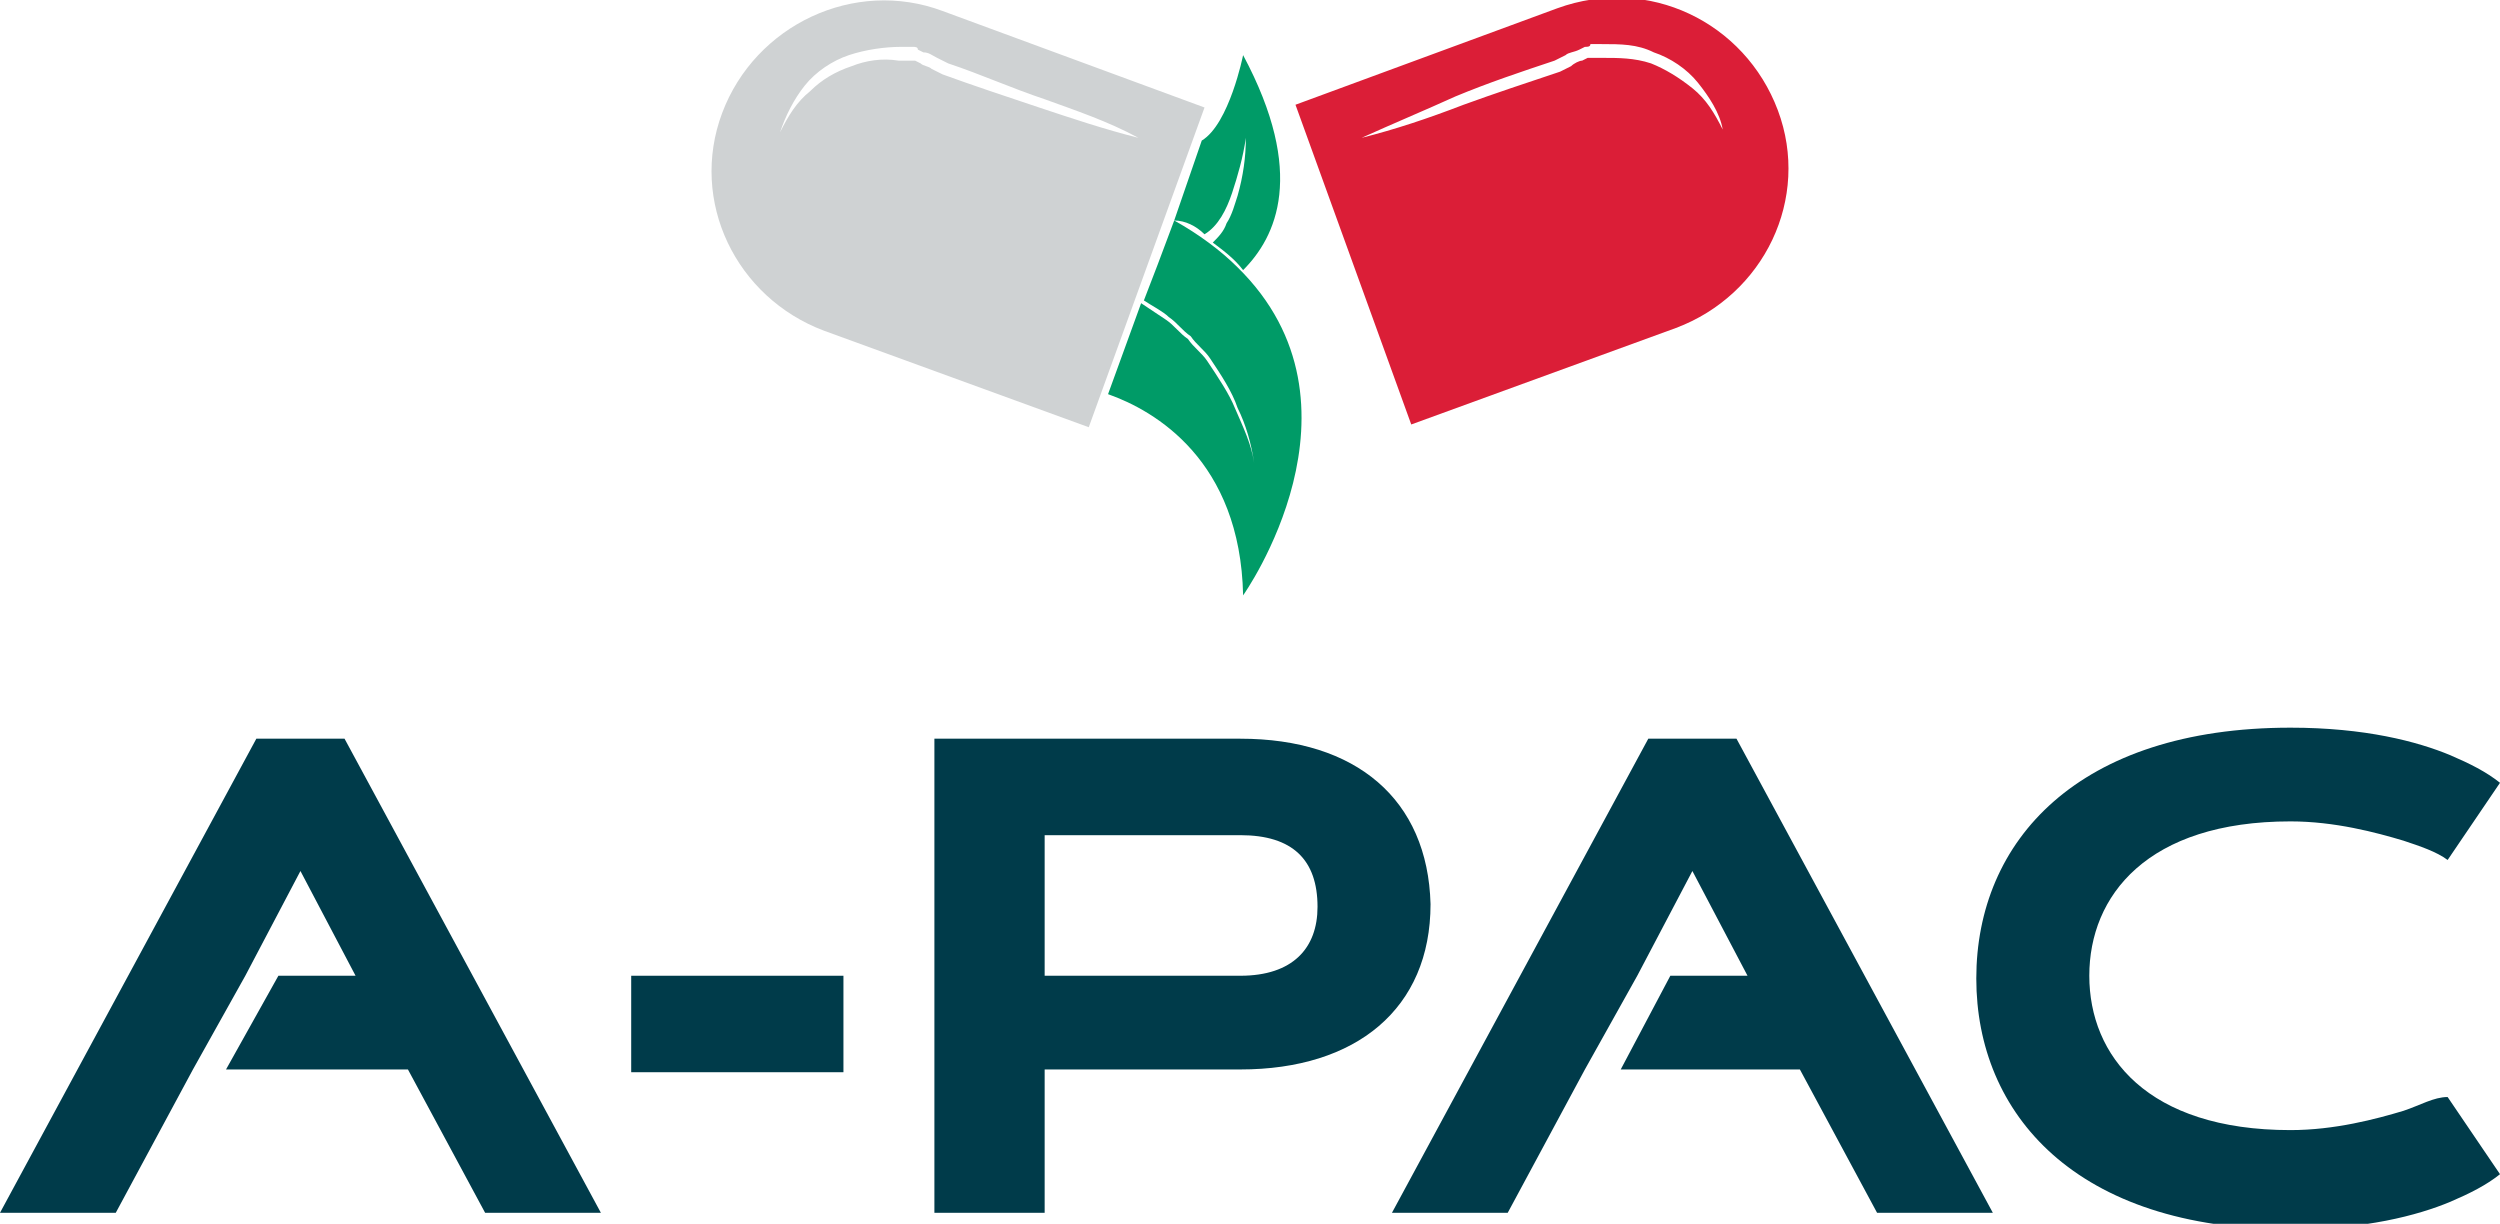
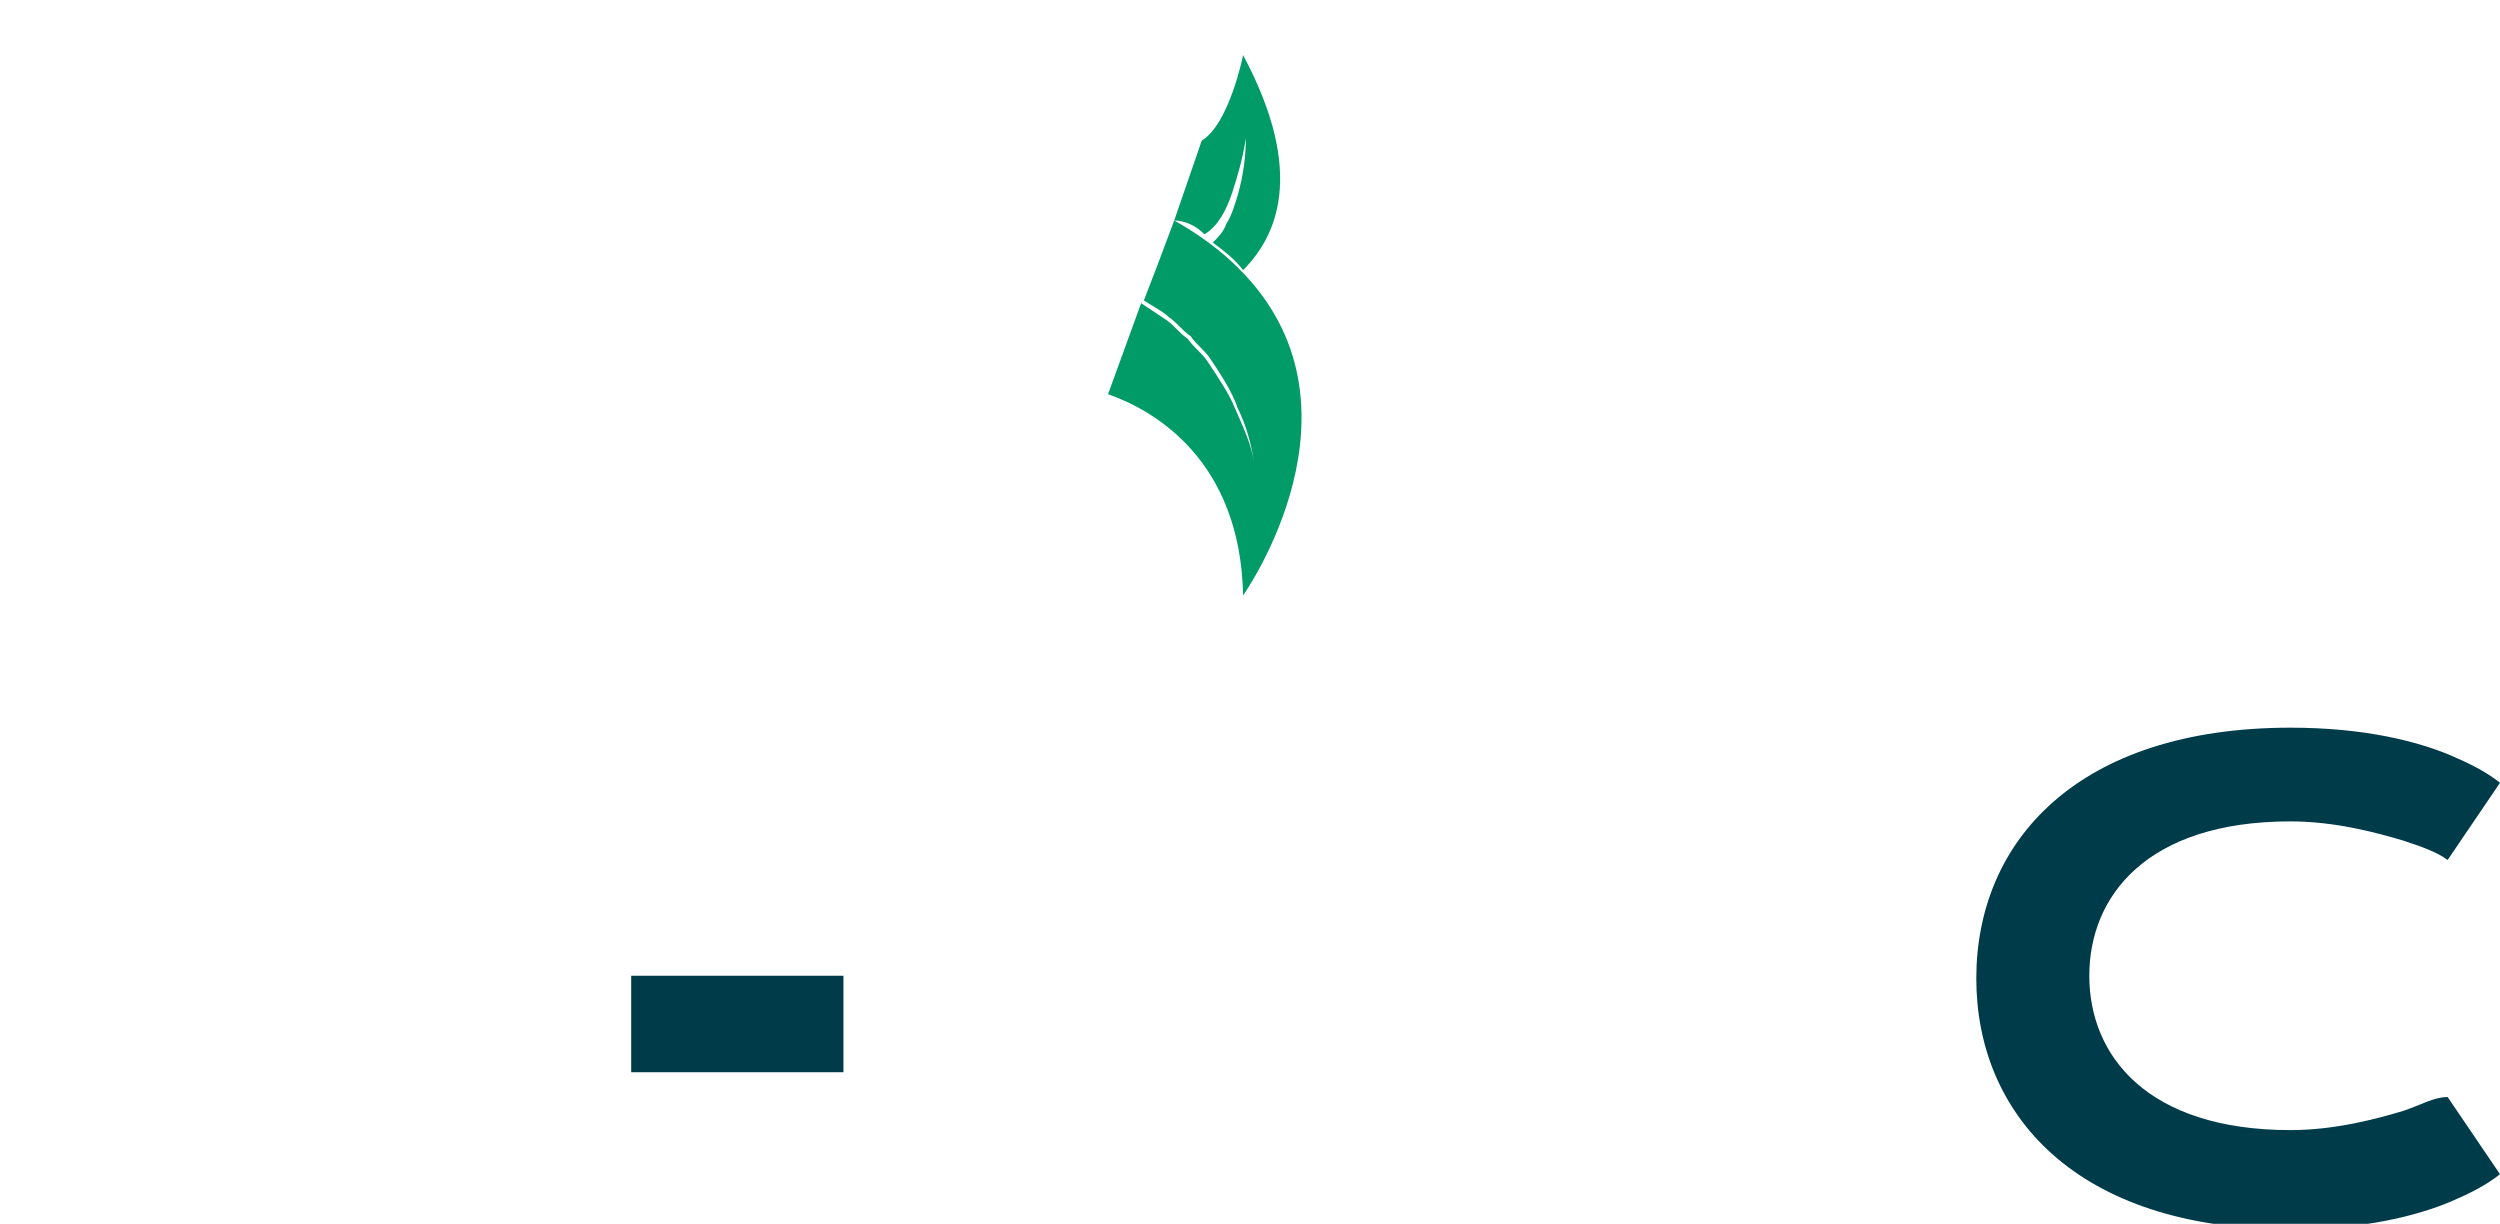
<svg xmlns="http://www.w3.org/2000/svg" version="1.1" id="Layer_1" x="0px" y="0px" viewBox="0 0 90.7 44.4" style="enable-background:new 0 0 90.7 44.4;" xml:space="preserve">
  <style type="text/css">
	.st0{fill:#CFD2D3;}
	.st1{fill:#DB1E37;}
	.st2{fill:#009B67;}
	.st3{fill:#003B4A;}
</style>
  <g>
-     <path class="st0" d="M34.2,0.4c-3.2-1.2-6.8,0.5-8,3.7c-1.2,3.2,0.5,6.7,3.7,7.9l9.6,3.5l4.2-11.6L34.2,0.4z M37.7,3.9   c-1.2-0.4-2.4-0.8-3.5-1.2l-0.4-0.2c-0.1-0.1-0.3-0.1-0.4-0.2l-0.2-0.1c-0.1,0-0.1,0-0.2,0l-0.2,0c-0.1,0-0.1,0-0.2,0   c-0.6-0.1-1.2,0-1.7,0.2c-0.6,0.2-1.1,0.5-1.5,0.9c-0.5,0.4-0.8,0.9-1.1,1.5c0.2-0.6,0.5-1.2,0.9-1.7c0.4-0.5,1-0.9,1.6-1.1   c0.6-0.2,1.3-0.3,1.9-0.3c0.1,0,0.2,0,0.2,0l0.2,0c0.1,0,0.2,0,0.2,0.1l0.2,0.1c0.2,0,0.3,0.1,0.5,0.2l0.4,0.2   c1.2,0.4,2.3,0.9,3.5,1.3C39,4,40.2,4.4,41.3,5C40.1,4.7,38.9,4.3,37.7,3.9" />
-     <path class="st1" d="M47,3.8l4.2,11.6l9.6-3.5c3.2-1.2,4.9-4.7,3.7-7.9c-1.2-3.2-4.7-4.9-8-3.7L47,3.8z M49.4,5   c1.1-0.5,2.3-1,3.4-1.5C54,3,55.2,2.6,56.4,2.2L56.8,2c0.1-0.1,0.3-0.1,0.5-0.2l0.2-0.1c0.1,0,0.2,0,0.2-0.1l0.2,0   c0.1,0,0.2,0,0.2,0c0.7,0,1.3,0,1.9,0.3c0.6,0.2,1.2,0.6,1.6,1.1c0.4,0.5,0.8,1.1,0.9,1.7c-0.3-0.6-0.6-1.1-1.1-1.5   c-0.5-0.4-1-0.7-1.5-0.9c-0.6-0.2-1.2-0.2-1.7-0.2c-0.1,0-0.1,0-0.2,0l-0.2,0c-0.1,0-0.1,0-0.2,0l-0.2,0.1c-0.1,0-0.3,0.1-0.4,0.2   l-0.4,0.2c-1.2,0.4-2.4,0.8-3.5,1.2C51.8,4.3,50.6,4.7,49.4,5" />
    <path class="st2" d="M43.7,8.5c0.5-0.3,0.8-0.9,1-1.5c0.2-0.6,0.4-1.3,0.5-2c0,0.7-0.1,1.4-0.3,2.1c-0.1,0.3-0.2,0.7-0.4,1   c-0.1,0.3-0.3,0.5-0.5,0.7c0.4,0.3,0.8,0.6,1.1,1c1.2-1.2,2.3-3.5,0-7.8c0,0-0.5,2.5-1.5,3.1l-1,2.9C43,8,43.4,8.2,43.7,8.5" />
    <path class="st2" d="M43.8,13.1c-0.2-0.3-0.5-0.5-0.7-0.8c-0.3-0.2-0.5-0.5-0.8-0.7c-0.3-0.2-0.6-0.4-0.9-0.6l-1.2,3.3   c1.7,0.6,4.8,2.4,4.9,7.3c0,0,4.9-6.9-0.2-11.9c-0.6-0.6-1.4-1.2-2.3-1.7L42,9.6l-0.5,1.3c0.3,0.2,0.7,0.4,0.9,0.6   c0.3,0.2,0.5,0.5,0.8,0.7c0.2,0.3,0.5,0.5,0.7,0.8c0.4,0.6,0.8,1.2,1,1.8c0.3,0.6,0.5,1.3,0.6,2c-0.1-0.7-0.4-1.3-0.7-2   C44.6,14.3,44.2,13.7,43.8,13.1" />
    <rect x="22.9" y="35.4" class="st3" width="7.7" height="3.5" />
-     <polygon class="st3" points="9.3,26.8 0,44 4.2,44 7,38.8 7,38.8 8.9,35.4 10.9,31.6 12.9,35.4 10.1,35.4 8.2,38.8 14.8,38.8    17.6,44 21.8,44 12.5,26.8  " />
-     <polygon class="st3" points="59.8,26.8 50.5,44 54.7,44 57.5,38.8 59.4,35.4 61.4,31.6 63.4,35.4 60.6,35.4 58.8,38.8 65.3,38.8    65.3,38.8 68.1,44 72.3,44 63,26.8  " />
    <path class="st3" d="M87.2,40.3c-1,0.3-2.5,0.7-4.1,0.7c-5.2,0-7.3-2.7-7.3-5.6c0-2.9,2.1-5.6,7.3-5.6c1.6,0,3.1,0.4,4.1,0.7   c0.6,0.2,1.2,0.4,1.6,0.7l1.9-2.8c-0.5-0.4-1.1-0.7-1.8-1c-1.2-0.5-3.1-1-5.8-1c-7.7,0-11.4,4.1-11.4,9.1c0,4.9,3.6,9.1,11.4,9.1   c2.7,0,4.6-0.5,5.8-1c0.7-0.3,1.3-0.6,1.8-1l-1.9-2.8C88.3,39.8,87.8,40.1,87.2,40.3" />
-     <path class="st3" d="M45,26.8H33.9V44h4v-5.2H45c4.2,0,6.9-2.2,6.9-6C51.8,29,49.2,26.8,45,26.8 M45,35.4h-7.1v-5.1H45   c1.9,0,2.8,0.9,2.8,2.6C47.8,34.4,46.9,35.4,45,35.4" />
  </g>
</svg>